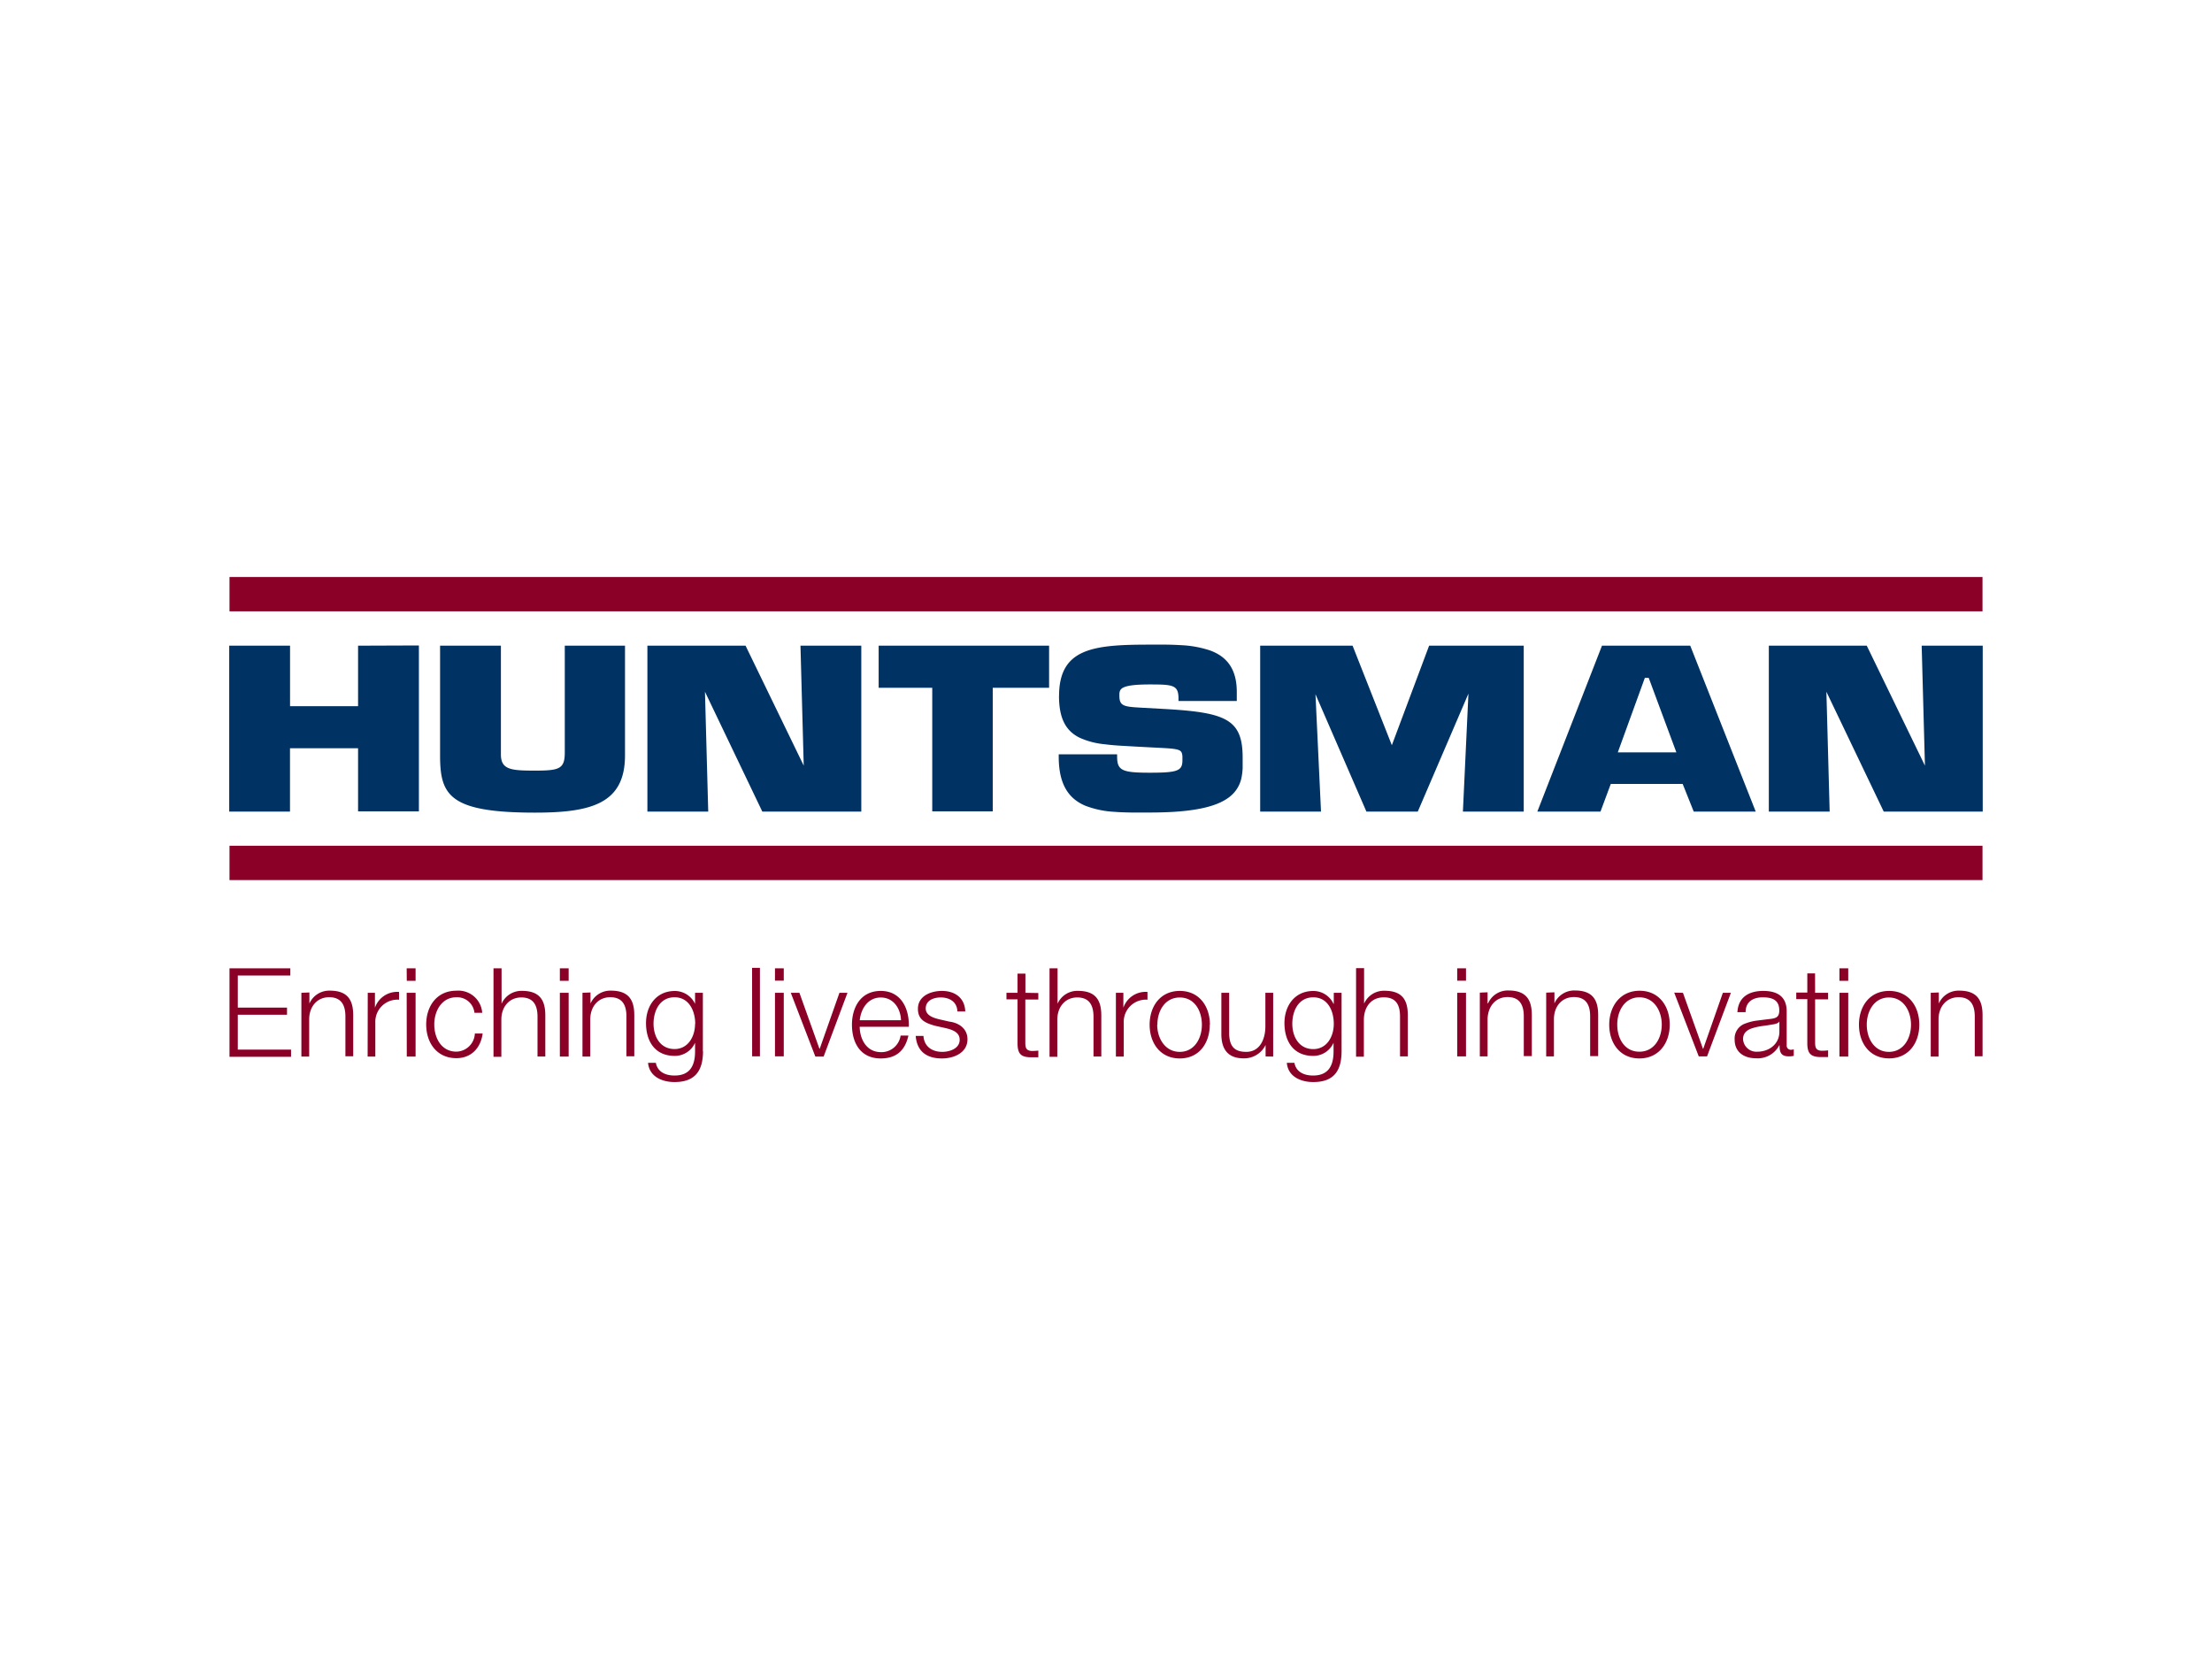
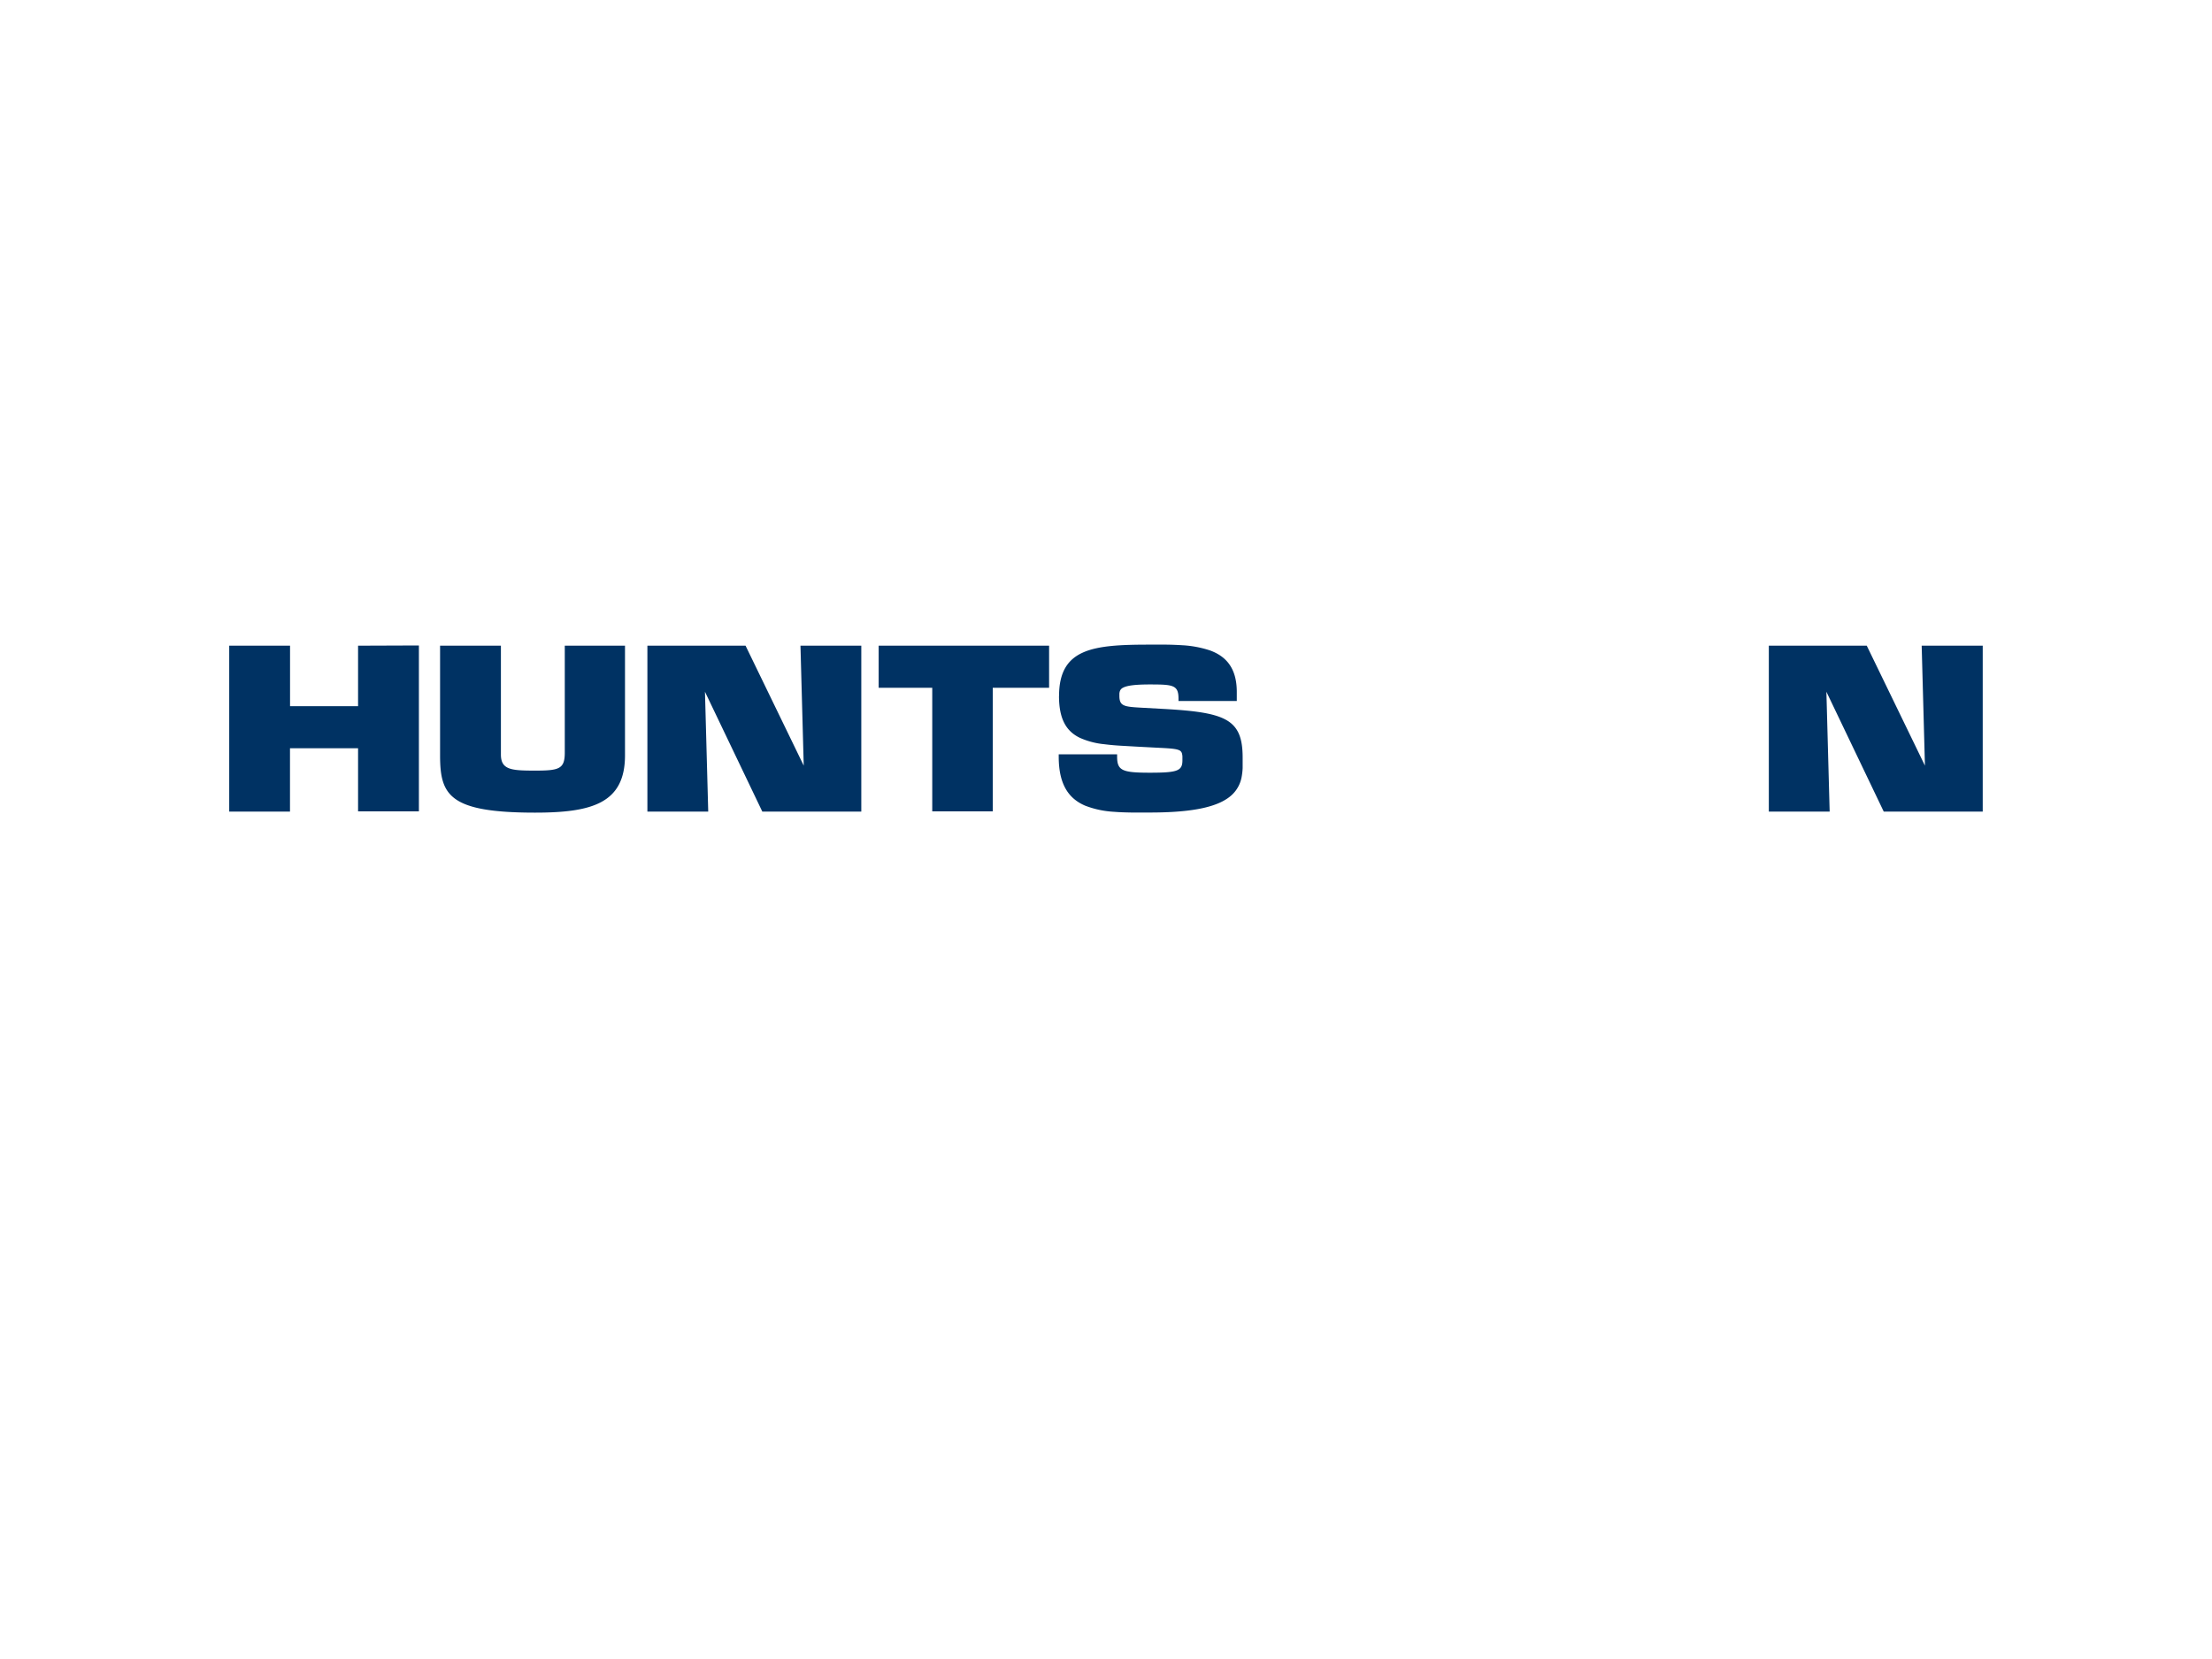
<svg xmlns="http://www.w3.org/2000/svg" id="PLACE_LOGO" data-name="PLACE LOGO" viewBox="0 0 400 300">
  <defs>
    <style>.cls-1{fill:#003263;}.cls-1,.cls-2{fill-rule:evenodd;}.cls-2{fill:#8b0027;}</style>
  </defs>
  <path class="cls-1" d="M64.75,116.76V127.7H52.45V116.76h-11v30H52.44V135.31H64.75v11.41h11v-30Zm37.38,0v19.33c0,2.95-1,3.26-5.32,3.26s-6.23-.12-6.23-2.91V116.76h-11v19.83c0,7.2,1.63,10.36,17.18,10.36,10.3,0,16.26-1.7,16.26-10.36V116.76Zm42.62,0,.59,21.69-10.52-21.69H117.07v30h11l-.59-21.67,10.37,21.67h17.9v-30Zm14.14,0v7.61h9.69v22.35h10.94V124.37h10.19v-7.61Zm32.61,9.08c0,4.22,1.33,6.4,3.77,7.58a14.1,14.1,0,0,0,4.44,1.16c.87.11,1.81.2,2.8.26l3.14.18,3.61.19c2.27.11,3.4.18,4,.47a.87.87,0,0,1,.49.63,2.51,2.51,0,0,1,.07.51v.66c0,1.92-.88,2.25-5.88,2.25s-5.93-.38-5.93-2.91v-.42H191.45v.42c0,5.07,1.82,7.6,4.78,8.87a17.09,17.09,0,0,0,5.23,1.11c1,.08,2,.11,3.11.13l3.35,0c8,0,12.72-1.06,15-3.34a5.84,5.84,0,0,0,1.59-3,11.68,11.68,0,0,0,.2-1.68l0-.85V137c0-7-3.07-8.18-14.38-8.81l-4.18-.23c-2.9-.17-3.73-.3-3.73-2.13v-.43a2.57,2.57,0,0,1,.08-.4,1.13,1.13,0,0,1,.6-.65c.68-.36,2.05-.58,4.79-.58,4.22,0,5.22.09,5.22,2.56v.43h10.54v-1.63c0-4.29-1.91-6.44-4.84-7.51a19.31,19.31,0,0,0-5-.94c-1-.06-1.92-.1-2.88-.11l-3,0c-10.21,0-16.42.63-16.42,9.31Zm156-9.08.59,21.69-10.52-21.69H319.86v30h11l-.59-21.67,10.37,21.67h17.9v-30Z" />
-   <path class="cls-2" d="M41.5,175.1v16H52.63v-1.3H43v-6.3h8.9v-1.29H43V176.4h9.5v-1.3Zm13,4.43v11.53h1.41v-6.73c0-2.25,1.38-4,3.62-4s2.93,1.5,2.93,3.48v7.2h1.41v-7.42c0-2.75-1-4.45-4.23-4.45a3.92,3.92,0,0,0-3.69,2.33h0v-2Zm12,0h1.3v2.7h0a4.27,4.27,0,0,1,4.36-2.86v1.41a4,4,0,0,0-4.29,4.14v6.14H66.48Zm7.06-2.16h1.59V175.1H73.54Zm0,13.69h1.59V179.53H73.54Zm12.25-7.91H87.2a4.32,4.32,0,0,0-4.67-4c-3.54,0-5.46,2.8-5.46,6.11s1.92,6.09,5.46,6.09c2.56,0,4.37-1.69,4.75-4.46H85.87a3.42,3.42,0,0,1-3.34,3.28c-2.71,0-4-2.46-4-4.91s1.34-4.92,4-4.92a3.13,3.13,0,0,1,3.26,2.77Zm3.43-8.05v16h1.42v-6.73c0-2.25,1.38-4,3.62-4s2.92,1.5,2.92,3.48v7.2h1.41v-7.42c0-2.75-1-4.45-4.22-4.45a3.92,3.92,0,0,0-3.69,2.33h0V175.1Zm12,2.27h1.59V175.1h-1.59Zm0,13.69h1.59V179.53h-1.59Zm4.09-11.53v11.53h1.41v-6.73c0-2.25,1.38-4,3.62-4s2.92,1.5,2.92,3.48v7.2h1.42v-7.42c0-2.75-1-4.45-4.23-4.45a3.92,3.92,0,0,0-3.69,2.33h0v-2Zm21.77,10.59V179.53h-1.41v2h0a4.05,4.05,0,0,0-3.66-2.33c-3.33,0-5.21,2.64-5.21,5.81s1.52,5.93,5.21,5.93a4,4,0,0,0,3.66-2.38h0v1.57c0,2.82-1.12,4.36-3.71,4.36-1.57,0-3.07-.6-3.38-2.3h-1.41c.21,2.46,2.49,3.48,4.79,3.48C125.78,195.66,127.1,193.56,127.13,190.12Zm-1.41-5c0,2.35-1.28,4.58-3.71,4.58-2.6,0-3.8-2.26-3.8-4.58s1.12-4.78,3.8-4.78S125.72,182.9,125.72,185.16Zm10.32,5.9h1.41v-16H136Zm4.13-13.69h1.59V175.1h-1.59Zm0,13.69h1.59V179.53h-1.59ZM143,179.53l4.44,11.53h1.5l4.31-11.53h-1.45l-3.57,10.12h-.05l-3.62-10.12Zm12.47,6.14h8.87c.11-3.24-1.37-6.48-5.07-6.48s-5.21,3.07-5.21,6.11c0,3.28,1.54,6.1,5.21,6.1,2.9,0,4.42-1.53,5-4.14h-1.41a3.5,3.5,0,0,1-3.61,3C156.55,190.21,155.48,187.73,155.46,185.67Zm7.46-1.18h-7.46c.22-2.1,1.49-4.11,3.8-4.11s3.59,2,3.66,4.11Zm10.21-1.59h1.41c-.09-2.5-1.92-3.71-4.22-3.71-2,0-4.34.9-4.34,3.24,0,2,1.38,2.6,3.22,3.09l1.81.4c1.27.31,2.52.76,2.52,2.1,0,1.61-1.83,2.19-3.15,2.19-1.88,0-3.28-1-3.4-2.88h-1.4c.22,2.81,2,4.07,4.74,4.07,2.14,0,4.62-1,4.62-3.47,0-2-1.68-3-3.28-3.19l-1.88-.43c-1-.25-2.39-.69-2.39-1.94,0-1.5,1.47-2,2.73-2C171.72,180.38,173.06,181.16,173.13,182.9Zm12.29-3.37v-3.47H184v3.47h-2v1.18h2v7.89c0,2,.63,2.59,2.5,2.59l.63,0,.63,0v-1.21a9.82,9.82,0,0,1-1.21.07c-1-.07-1.14-.6-1.14-1.52v-7.78h2.35v-1.18Zm4.36-4.43v16h1.41v-6.73c0-2.25,1.38-4,3.61-4s2.93,1.5,2.93,3.48v7.2h1.41v-7.42c0-2.75-1-4.45-4.23-4.45a3.89,3.89,0,0,0-3.68,2.33h0V175.1h-1.41Zm12,4.43v11.53h1.42v-6.14a4,4,0,0,1,4.29-4.14v-1.41a4.26,4.26,0,0,0-4.36,2.86h0v-2.7Zm17,5.77c0-3.31-1.92-6.11-5.45-6.11s-5.45,2.8-5.45,6.11,1.92,6.1,5.45,6.1S218.76,188.6,218.76,185.3Zm-9.5,0c0-2.46,1.34-4.92,4.05-4.92s4,2.46,4,4.92-1.34,4.91-4,4.91S209.26,187.75,209.26,185.3Zm20.94,5.76V179.53h-1.41v6.05c0,2.35-1,4.63-3.46,4.63-2.24,0-3-1.1-3.09-3.17v-7.51h-1.41V187c0,2.68,1.15,4.38,4,4.38a4.3,4.3,0,0,0,4-2.42h0v2.08Zm98-11.53h2.35v1.18h-2.35v7.78c0,.92.14,1.45,1.14,1.52a9.82,9.82,0,0,0,1.21-.07v1.21l-.63,0-.63,0c-1.87,0-2.52-.62-2.5-2.59v-7.89h-2v-1.18h2v-3.47h1.4Zm4.4-2.16h1.59V175.1h-1.59Zm0,13.69h1.59V179.53h-1.59Zm14.44-5.77c0-3.3-1.92-6.1-5.46-6.1s-5.45,2.8-5.45,6.11,1.93,6.09,5.45,6.09,5.46-2.79,5.46-6.09Zm-9.5,0c0-2.45,1.34-4.91,4-4.91s4,2.46,4,4.92-1.34,4.91-4,4.91-4-2.46-4-4.91Zm11.57-5.76v11.53h1.41v-6.73c0-2.25,1.39-4,3.62-4s2.93,1.5,2.93,3.48v7.2h1.41v-7.42c0-2.75-1-4.45-4.23-4.45a3.89,3.89,0,0,0-3.68,2.33h0v-2Z" />
-   <path class="cls-1" d="M258.43,116.76l-6.74,18-7.1-18H227.88v30h11l-1-21.22,9.21,21.22h9.29l9.16-21.33-1,21.33h11v-30Zm47.17,0H289.69l-11.69,30h11.42l1.86-5h13l2,5h11.21l-11.84-30Zm-13.05,19.29,4.89-13.47h.7l5,13.47Z" />
-   <path class="cls-2" d="M41.5,110.55h317v-6.21H41.5Zm0,48.6h317v-6.21H41.5Zm201.1,31V179.53h-1.41v2h-.05a4,4,0,0,0-3.66-2.33c-3.33,0-5.21,2.64-5.21,5.81s1.53,5.93,5.21,5.93a4,4,0,0,0,3.67-2.38h0v1.57c0,2.82-1.12,4.36-3.71,4.36-1.56,0-3.06-.6-3.37-2.3H232.7c.2,2.46,2.48,3.48,4.78,3.48,3.78,0,5.1-2.1,5.12-5.54m-1.41-5c0,2.35-1.27,4.58-3.71,4.58-2.59,0-3.79-2.26-3.79-4.58s1.11-4.78,3.79-4.78,3.71,2.52,3.71,4.78m4.07-10.06h1.41v6.42h0a3.92,3.92,0,0,1,3.69-2.33c3.24,0,4.22,1.7,4.22,4.45v7.42h-1.41v-7.2c0-2-.64-3.48-2.92-3.48s-3.58,1.7-3.62,4v6.73h-1.41v-16Zm18.25,2.27h1.59V175.1h-1.59Zm0,13.69h1.59V179.53h-1.59Zm4.09-11.53v11.53H269v-6.73c.05-2.25,1.39-4,3.62-4s2.93,1.5,2.93,3.48v7.2H277v-7.42c0-2.75-1-4.45-4.23-4.45a3.89,3.89,0,0,0-3.68,2.33H269v-2Zm12,0v11.53H281v-6.73c0-2.25,1.38-4,3.62-4s2.93,1.5,2.93,3.48v7.2H289v-7.42c0-2.75-1-4.45-4.22-4.45a3.92,3.92,0,0,0-3.69,2.33h0v-2Zm22.34,5.77c0-3.31-1.92-6.11-5.45-6.11S291,182,291,185.3s1.92,6.1,5.45,6.1S301.94,188.6,301.94,185.3Zm-9.49,0c0-2.46,1.34-4.92,4-4.92s4.05,2.46,4.05,4.92-1.34,4.91-4.05,4.91S292.45,187.75,292.45,185.3Zm10.3-5.77,4.44,11.53h1.5L313,179.53h-1.45L308,189.65h-.05l-3.62-10.12Zm11.51,3.53h1.4c0-1.88,1.35-2.68,3.09-2.68s3,.47,3,2.37c0,1.27-.65,1.43-1.81,1.56l-1.15.14-1.11.14a8.69,8.69,0,0,0-2,.5,2.86,2.86,0,0,0-2,2.93c0,2.32,1.75,3.38,3.87,3.38a4.39,4.39,0,0,0,4.2-2.35h.05c0,1.2.22,2,1.65,2a3.73,3.73,0,0,0,.92-.09v-1.18a1.42,1.42,0,0,1-.45.08.75.75,0,0,1-.83-.84V182.9c0-3.08-2.21-3.71-4.24-3.71-2.64,0-4.54,1.17-4.67,3.87Zm7.51,1.69v1.84c0,2.26-1.88,3.62-4,3.62a2.41,2.41,0,0,1-2.57-2.28c0-1.13.74-1.69,1.78-2a11.46,11.46,0,0,1,1.74-.37l.93-.13.92-.15c.37-.06,1-.18,1.18-.52Z" />
</svg>